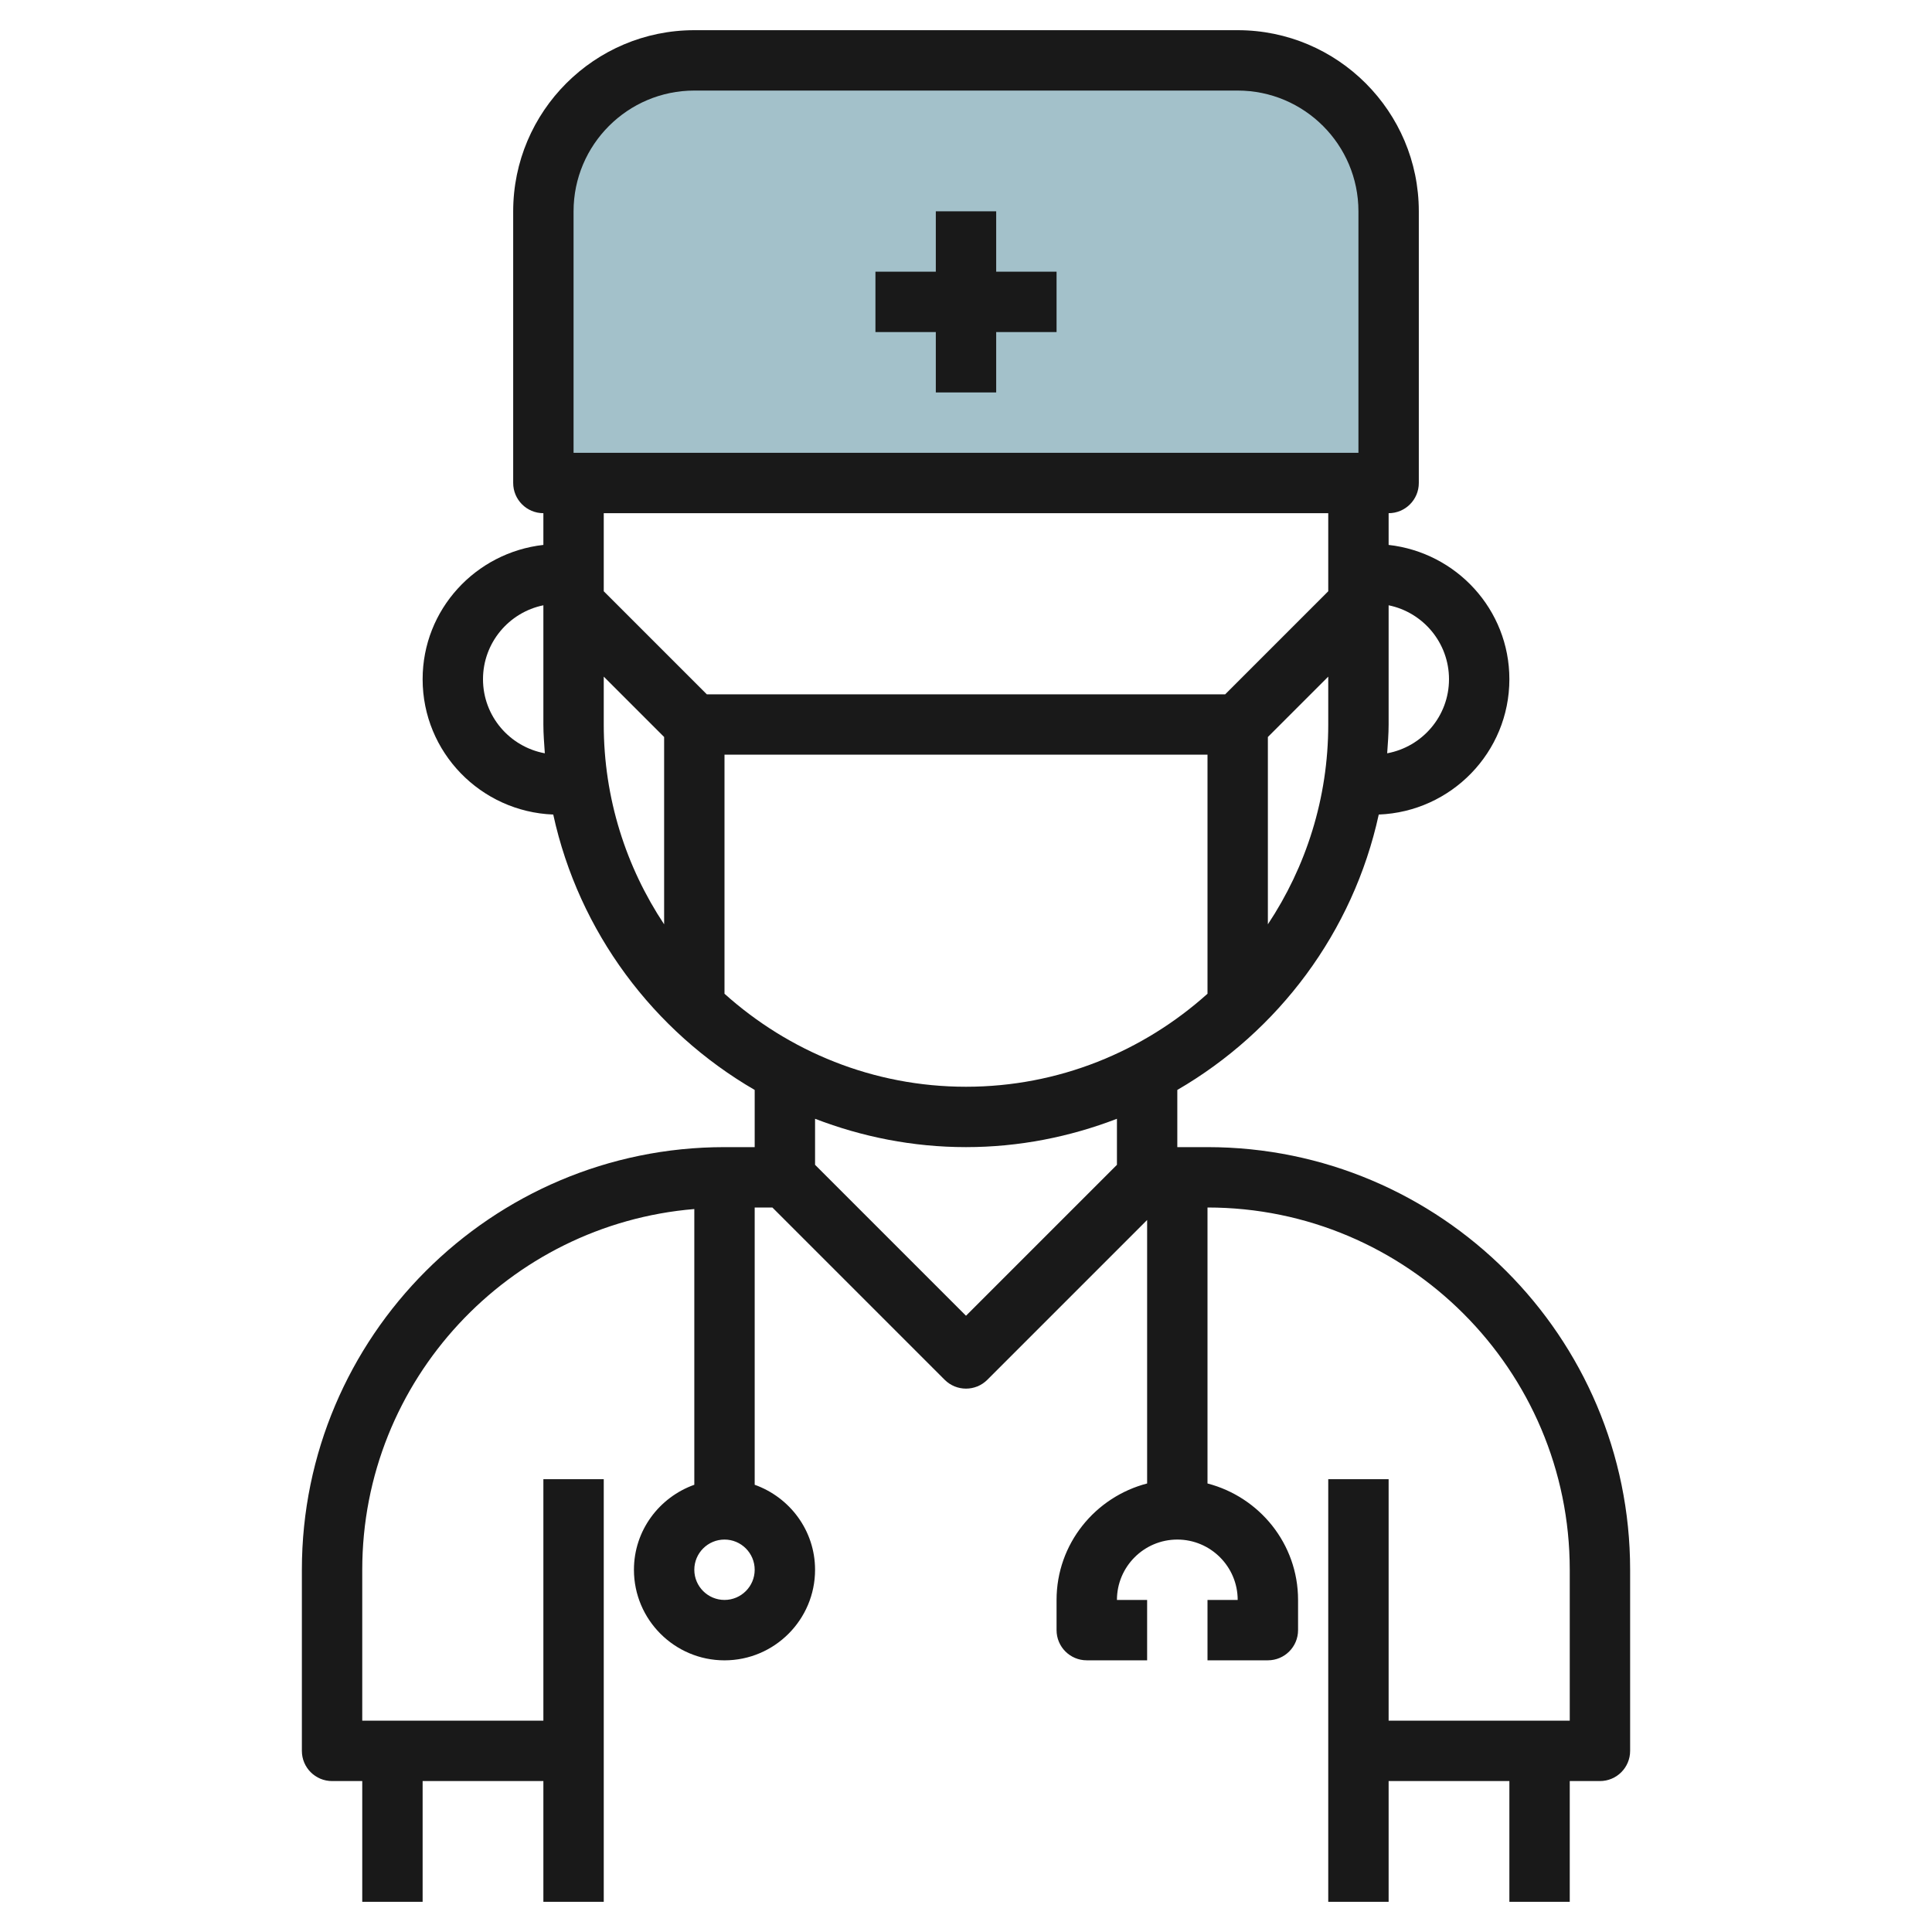
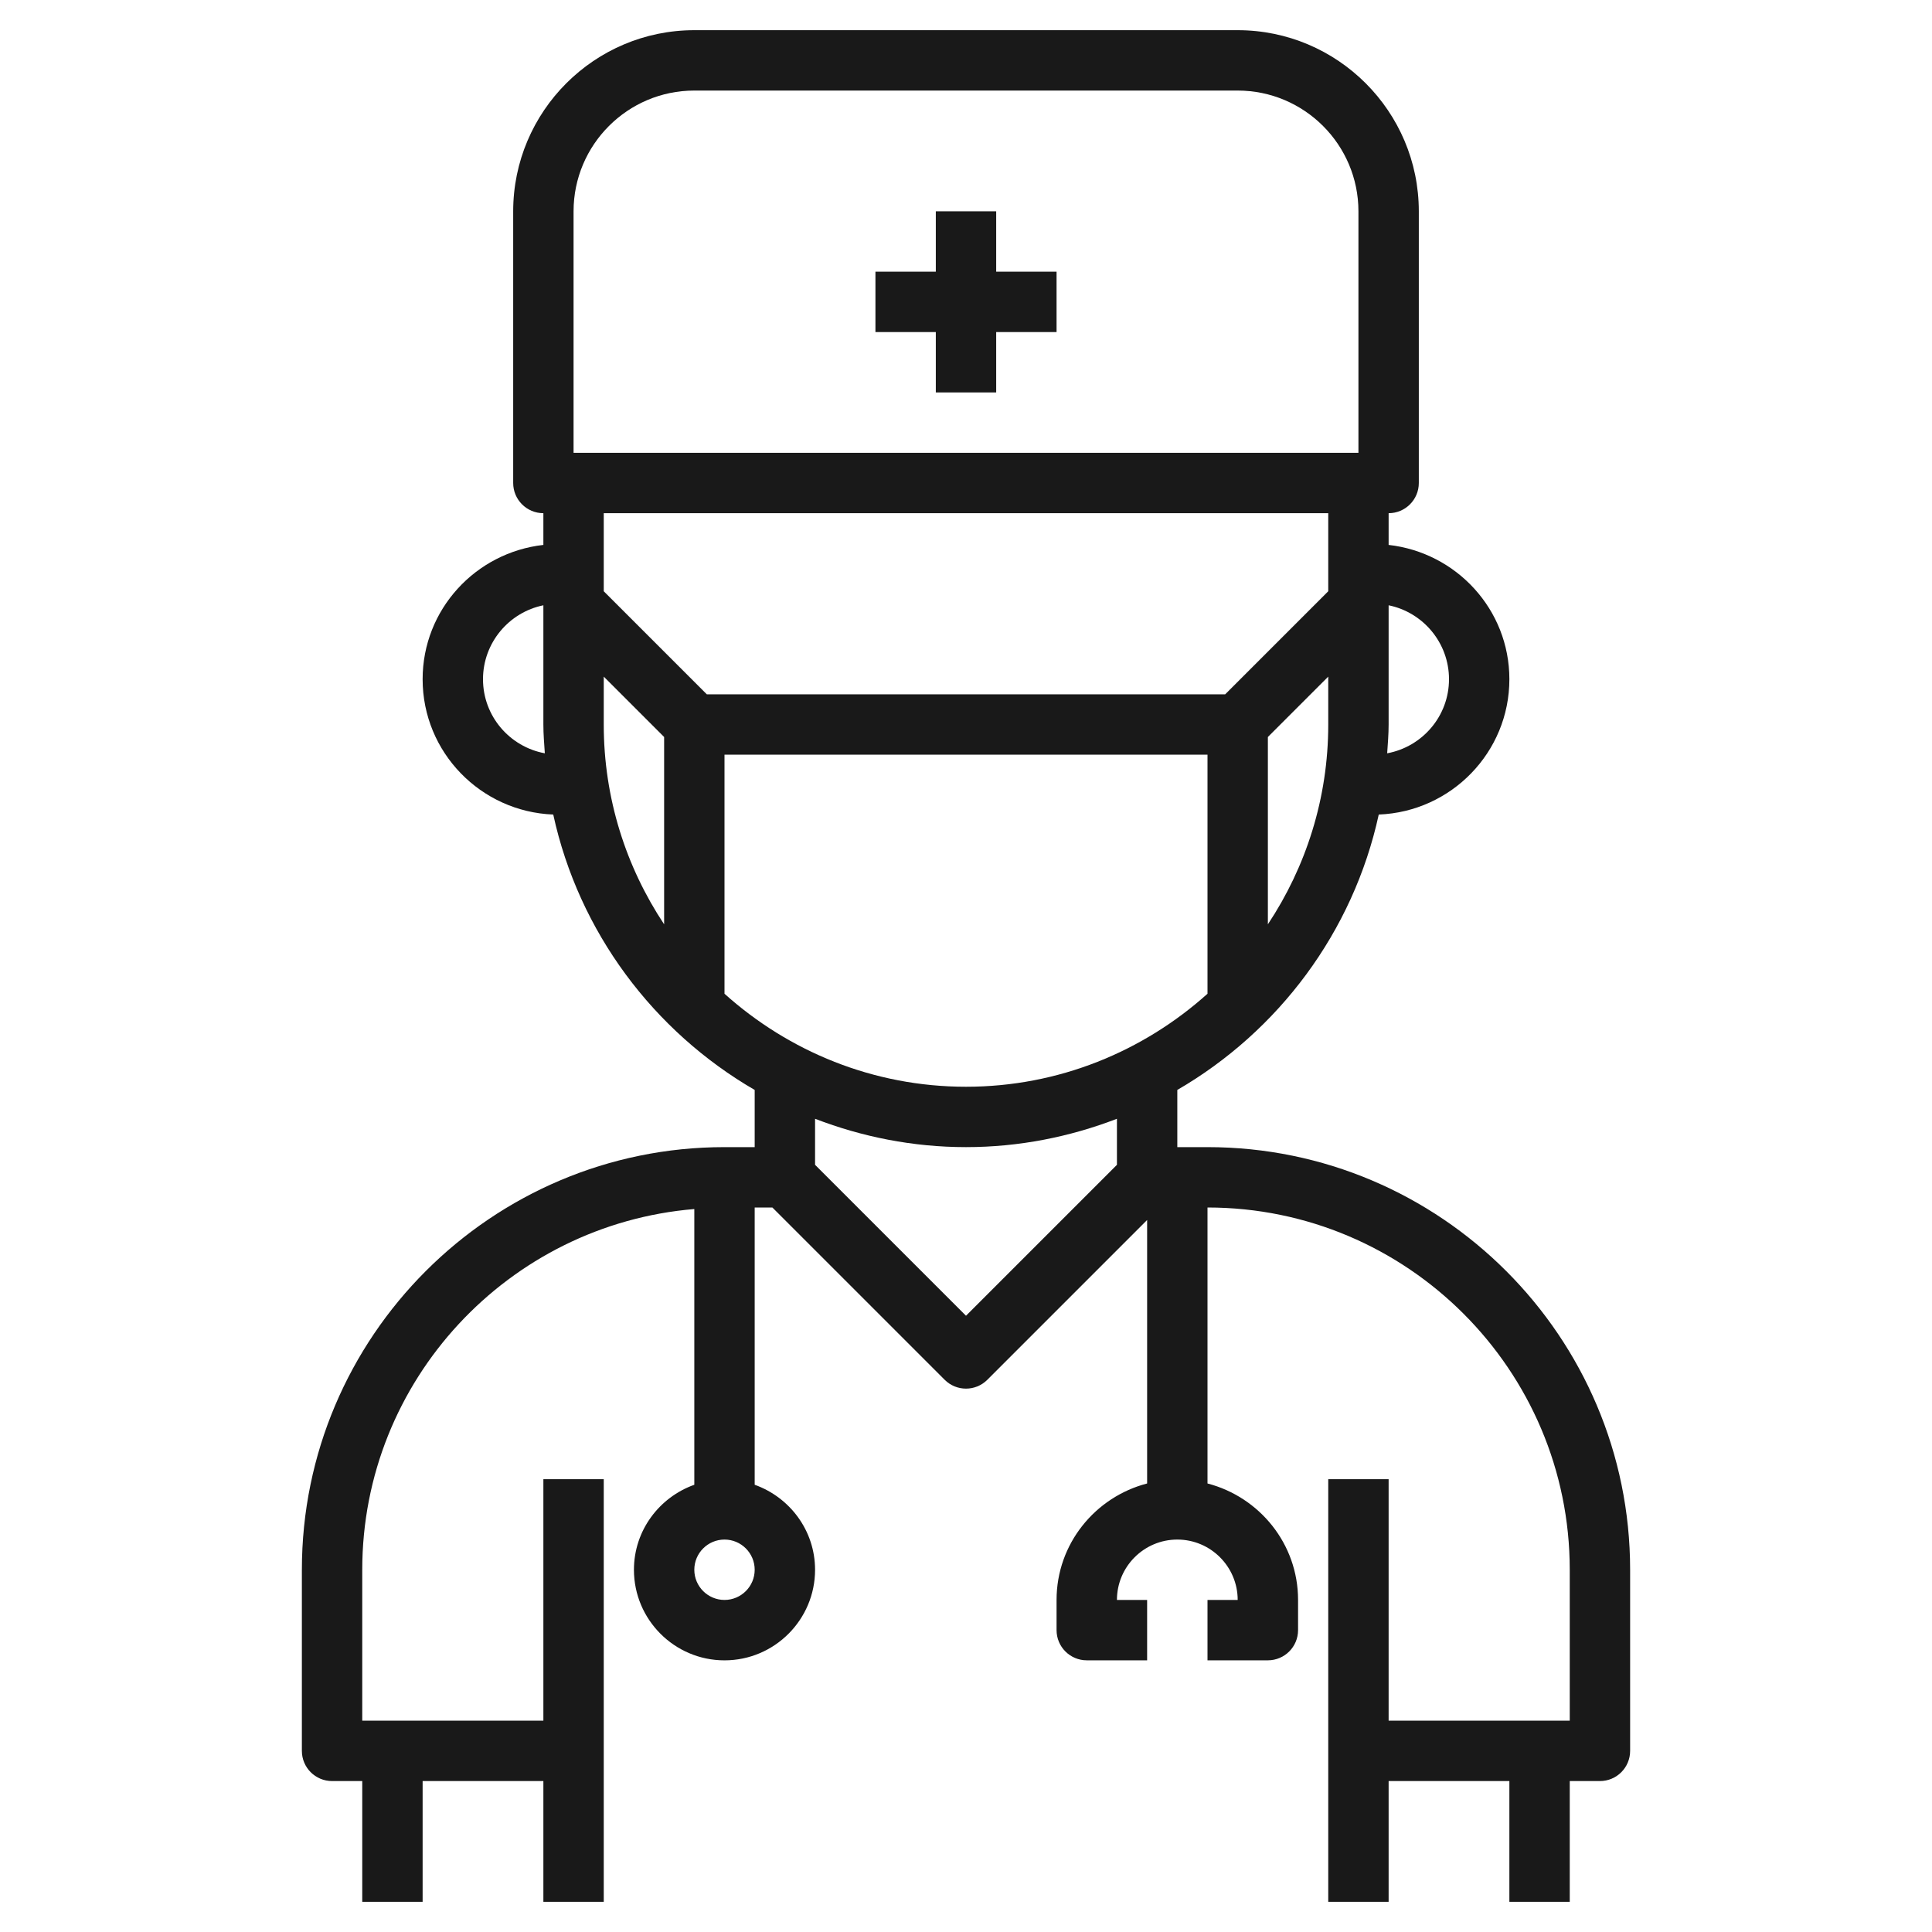
<svg xmlns="http://www.w3.org/2000/svg" id="Layer_3" enable-background="new 0 0 64 64" height="512" viewBox="0 0 64 64" width="512">
  <g>
-     <path d="m46 16h-28v-9c0-2.761 2.239-5 5-5h18c2.761 0 5 2.239 5 5z" fill="#a3c1ca" />
    <g fill="#191919">
      <path d="m20 49h-2v8h-6v-5c0-6.28 4.851-11.438 11-11.949v9.134c-1.161.414-2 1.514-2 2.816 0 1.654 1.346 3 3 3s3-1.346 3-3c0-1.302-.839-2.402-2-2.816v-9.185h.586l5.707 5.707c.195.195.451.293.707.293s.512-.098.707-.293l5.293-5.293v8.728c-1.72.447-3 1.999-3 3.858v1c0 .553.448 1 1 1h2v-2h-1c0-1.103.897-2 2-2s2 .897 2 2h-1v2h2c.552 0 1-.447 1-1v-1c0-1.859-1.28-3.411-3-3.858v-9.142c6.617 0 12 5.383 12 12v5h-6v-8h-2v14h2v-4h4v4h2v-4h1c.552 0 1-.447 1-1v-6c0-7.72-6.28-14-14-14h-1v-1.894c3.35-1.945 5.824-5.23 6.673-9.123 2.4-.093 4.327-2.061 4.327-4.483 0-2.31-1.756-4.197-4-4.449v-1.051c.552 0 1-.448 1-1v-9c0-3.309-2.691-6-6-6h-18c-3.309 0-6 2.691-6 6v9c0 .552.448 1 1 1v1.051c-2.244.252-4 2.139-4 4.449 0 2.422 1.927 4.39 4.327 4.483.849 3.893 3.323 7.179 6.673 9.123v1.894h-1c-7.72 0-14 6.28-14 14v6c0 .553.448 1 1 1h1v4h2v-4h4v4h2zm20-16.081c-2.126 1.908-4.925 3.081-8 3.081s-5.874-1.173-8-3.081v-7.919h16zm2-2.3v-6.205l2-2v1.586c0 2.445-.739 4.72-2 6.619zm6-8.119c0 1.224-.885 2.24-2.048 2.454.021-.316.048-.632.048-.954v-3.949c1.14.232 2 1.242 2 2.449zm-29-15.5c0-2.206 1.794-4 4-4h18c2.206 0 4 1.794 4 4v8h-26zm25 10v2.586l-3.414 3.414h-17.172l-3.414-3.414v-2.586zm-28 5.5c0-1.207.86-2.217 2-2.449v3.949c0 .322.027.638.048.954-1.163-.214-2.048-1.23-2.048-2.454zm4-.086 2 2v6.205c-1.261-1.899-2-4.173-2-6.619zm4 30.586c-.551 0-1-.448-1-1s.449-1 1-1 1 .448 1 1-.449 1-1 1zm8-9.414-5-5v-1.525c1.555.598 3.237.939 5 .939s3.445-.341 5-.939v1.525z" />
      <path d="m33 7h-2v2h-2v2h2v2h2v-2h2v-2h-2z" />
    </g>
  </g>
</svg>